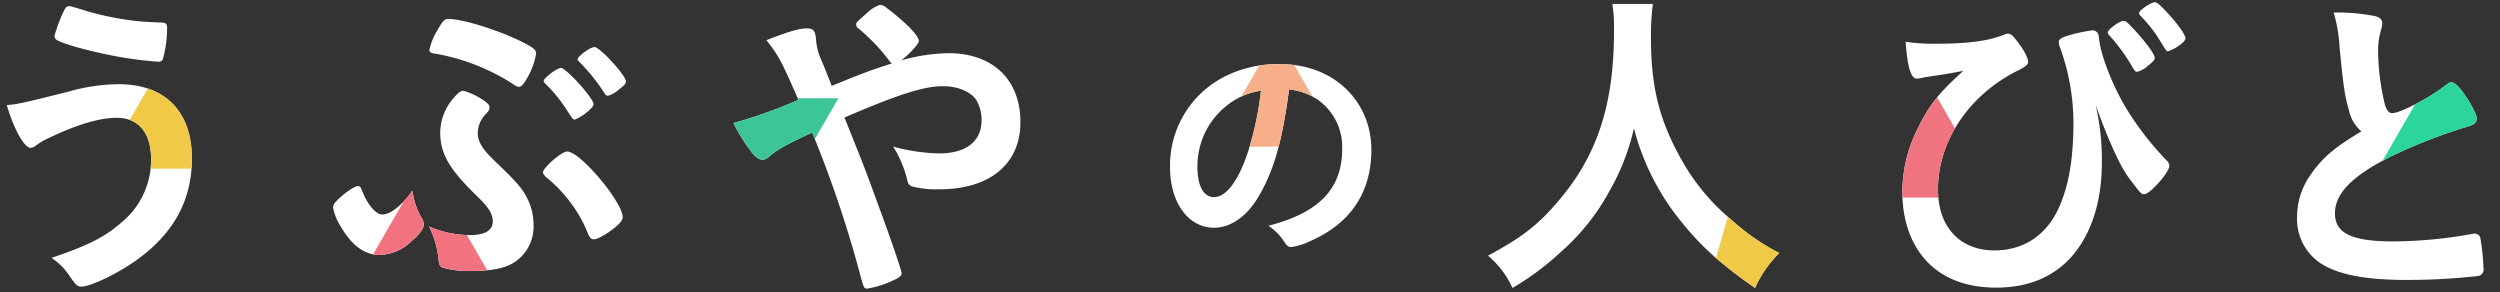
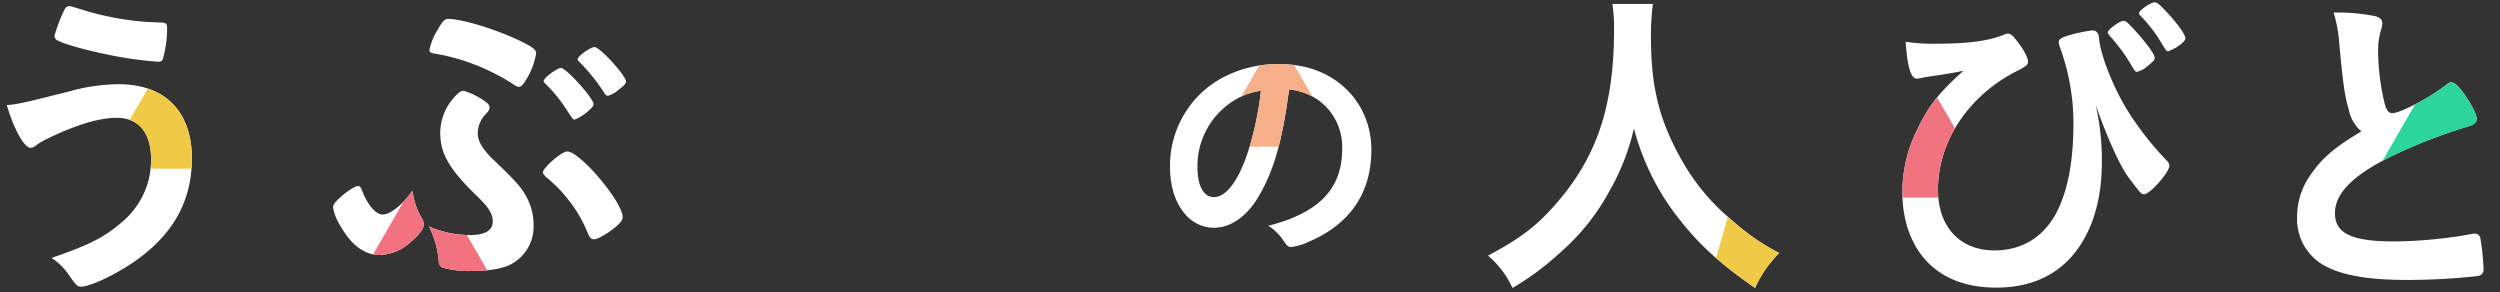
<svg xmlns="http://www.w3.org/2000/svg" width="475.749" height="55.607" viewBox="0 0 475.749 55.607">
  <rect x="0" y="0" width="475.749" height="55.607" fill="#333333" stroke="none" />
  <defs>
    <clipPath id="clip-path">
      <rect id="長方形_27335" data-name="長方形 27335" width="475.749" height="55.607" transform="translate(0 0)" fill="none" />
    </clipPath>
    <clipPath id="clip-path-2">
      <path id="パス_595718" data-name="パス 595718" d="M12.973,17.452v0C4.772,19.5,3.593,19.817,1.292,20c1.367,4.658,3.355,8.138,4.535,8.138a1.784,1.784,0,0,0,.746-.249,13.022,13.022,0,0,1,2.3-1.43c5.658-2.738,10-4.037,13.357-4.037,4.163,0,6.523,2.857,6.523,7.889a15.393,15.393,0,0,1-5.591,11.991C19.93,45.1,16.949,46.654,9.805,49.077a11.9,11.9,0,0,1,3.414,3.413c1.306,1.864,1.493,2.051,2.3,2.051,1.8,0,7.272-2.672,10.872-5.344,6.77-4.97,10.126-11.244,10.126-19.01,0-8.945-5.094-14.162-13.916-14.162a35.667,35.667,0,0,0-9.629,1.427" fill="none" />
    </clipPath>
    <clipPath id="clip-path-4">
      <path id="パス_595722" data-name="パス 595722" d="M64.384,37.9c-.747.683-1,1.115-1,1.616a10.038,10.038,0,0,0,1.427,3.54c2.113,3.668,4.6,5.468,7.455,5.468a9.072,9.072,0,0,0,6.088-2.672c1.43-1.18,2.3-2.422,2.3-3.106a2.781,2.781,0,0,0-.559-1.492h0a13.776,13.776,0,0,1-1.616-4.97c-1.987,2.8-4.224,4.535-5.715,4.535-1.18,0-2.671-1.676-3.665-4.038-.556-1.367-.556-1.367-1.056-1.367-.559,0-2.485,1.305-3.665,2.485m38.948-5.1c0,.248.187.5.56.869a26.979,26.979,0,0,1,4.845,5.094,24.631,24.631,0,0,1,3.168,5.716h0c.372.808.618,1.057,1.118,1.057.683,0,2.236-.87,3.851-2.113,1.181-.994,1.616-1.491,1.616-2.112,0-2.857-8.076-12.486-10.561-12.486-1.059,0-4.6,3.106-4.6,3.976M86.314,18.647a10.219,10.219,0,0,0-2.547,6.522c0,3.98,1.615,6.835,6.523,11.679,2.671,2.547,3.479,3.789,3.479,5.281,0,1.739-1.491,2.61-4.412,2.61V44.73a19.452,19.452,0,0,1-7.7-1.616,18.744,18.744,0,0,1,1.8,6.213c.063.994.248,1.428.807,1.615a18.381,18.381,0,0,0,5.655.621c3.414,0,6.085-.5,7.7-1.492a8.065,8.065,0,0,0,3.914-7.2,11.184,11.184,0,0,0-.871-4.411c-1.055-2.362-1.987-3.48-6.46-7.766-2.361-2.232-3.292-3.724-3.292-5.4a5.321,5.321,0,0,1,1.615-3.667c.5-.559.621-.75.621-1.18s-.186-.678-1.056-1.3a13.665,13.665,0,0,0-3.848-1.863c-.56,0-.994.31-1.927,1.367m17.144-3.231c0,.123.062.248.248.434a28.215,28.215,0,0,1,4.163,5.094v.007c1.18,1.8,1.18,1.8,1.553,1.8a9.407,9.407,0,0,0,3.106-2.176,1.362,1.362,0,0,0,.435-.745c0-1.121-5.219-6.9-6.212-6.9-.746,0-3.293,1.926-3.293,2.485m6.461-4.1c0,.124.125.248.311.436a36.7,36.7,0,0,1,4.721,5.838c.307.56.434.621.808.621a4.877,4.877,0,0,0,1.863-1.051c1.243-.933,1.491-1.242,1.491-1.678v0c0-1.118-4.97-6.524-5.964-6.524-.807,0-3.23,1.739-3.23,2.361M83.329,5.592a11.969,11.969,0,0,0-1.615,3.914c0,.435.311.621,1.367.746a39.978,39.978,0,0,1,14.786,5.9,1.648,1.648,0,0,0,.87.372c.435,0,.808-.372,1.429-1.429h0a13.47,13.47,0,0,0,1.864-4.97c0-.683-.746-1.246-3.479-2.547C94.014,5.468,87.863,3.6,85.255,3.6c-.621,0-1.056.436-1.926,1.988" fill="none" />
    </clipPath>
    <clipPath id="clip-path-6">
      <path id="パス_595725" data-name="パス 595725" d="M180.519,10.123h0Zm-15.478-7.7c-2.112,1.864-2.112,1.864-2.112,2.235a1.179,1.179,0,0,0,.185.561,35.148,35.148,0,0,1,6.152,6.4,1.11,1.11,0,0,0,.5.435c-4.1,1.3-6.025,2.049-11.493,4.285-1.305-3.355-1.864-4.66-1.926-4.783a11.125,11.125,0,0,1-1.056-4.1c-.185-1.677-.5-2.051-1.8-2.051-1.429,0-3.665.684-7.641,2.238,2.422,3.106,2.857,3.976,6.087,11.369a93.891,93.891,0,0,1-12.362,4.41,34.117,34.117,0,0,0,2.8,4.661c1.18,1.678,1.926,2.3,2.734,2.3a1.815,1.815,0,0,0,1.18-.5c1.306-1.242,3.541-2.485,8.263-4.66a219.215,219.215,0,0,1,9.193,27.272c.622,2.3.683,2.424,1.3,2.424a18.364,18.364,0,0,0,4.909-1.553c1.242-.559,1.614-.867,1.614-1.368,0-.558-2.173-6.9-4.783-13.915-2.174-5.965-2.174-5.965-6.089-15.718,10.251-4.412,15.159-5.964,18.7-5.964,2.794,0,5.218.993,6.336,2.547a7.356,7.356,0,0,1,1.056,3.976c0,3.973-2.981,6.274-8.013,6.274a35.471,35.471,0,0,1-8.822-1.3,20.7,20.7,0,0,1,2.732,6.523,1.287,1.287,0,0,0,.871,1.056,18.846,18.846,0,0,0,5.094.56c9.693,0,15.532-4.786,15.532-12.8,0-8.076-5.28-13.108-13.666-13.108a34.553,34.553,0,0,0-9.007,1.367c1.489-1.119,3.353-3.165,3.353-3.666,0-1.056-2.611-3.665-6.4-6.522a1.8,1.8,0,0,0-.993-.374,6.42,6.42,0,0,0-2.433,1.492" fill="none" />
    </clipPath>
    <clipPath id="clip-path-8">
      <path id="パス_595728" data-name="パス 595728" d="M239.96,17.253a59.206,59.206,0,0,1-2.4,11.422c-1.788,5.594-4.185,8.838-6.534,8.838-1.975,0-3.15-2.116-3.15-5.735a14.616,14.616,0,0,1,4.935-11.14h0a13.577,13.577,0,0,1,7.145-3.385m-7.1-2.583a18.968,18.968,0,0,0-10.2,17.2c0,6.676,3.479,11.469,8.367,11.469,3.2,0,6.3-2.163,8.556-6.062v0c2.867-4.935,4.419-10.341,5.735-20.259a11.883,11.883,0,0,1,5.546,2.022,11.007,11.007,0,0,1,4.56,9.26c0,7.614-4.371,12.173-14.055,14.665a9.886,9.886,0,0,1,2.962,2.961c.61.893.846,1.081,1.411,1.081a11.2,11.2,0,0,0,3.384-1.034c7.8-3.336,11.845-9.26,11.845-17.486,0-9.306-7.285-16.263-17.109-16.263-.286-.011-.571-.016-.857-.016A22.12,22.12,0,0,0,232.86,14.67" fill="none" />
    </clipPath>
    <clipPath id="clip-path-10">
      <path id="パス_595731" data-name="パス 595731" d="M306.834.754a28.915,28.915,0,0,1,.312,5.032c0,14.288-3.234,24.041-10.934,32.863-3.727,4.346-6.9,6.707-13.046,10a17.35,17.35,0,0,1,4.659,6.151,52.737,52.737,0,0,0,9.257-6.9,41.764,41.764,0,0,0,9.132-11.431,43,43,0,0,0,4.722-12.05,46.537,46.537,0,0,0,7.889,16.337c4.225,5.53,7.952,9.008,15.159,14.04a21.982,21.982,0,0,1,4.6-6.646,42.386,42.386,0,0,1-9.194-6.4,40.864,40.864,0,0,1-9.381-11.308C315.723,22.8,314.17,16.587,314.17,6.9a47.171,47.171,0,0,1,.373-6.15Z" fill="none" />
    </clipPath>
    <clipPath id="clip-path-12">
      <path id="パス_595734" data-name="パス 595734" d="M398.179,5.779a29.654,29.654,0,0,0-4.225.871c-1.738.5-2.174.808-2.174,1.429a2.757,2.757,0,0,0,.124.621,42.246,42.246,0,0,1,2.671,14.475c0,6.461-.746,11.431-2.423,15.531-2.3,5.778-6.772,8.946-12.61,8.946-6.586,0-10.748-4.473-10.748-11.617,0-9.2,5.963-18.077,15.344-22.677,1.427-.746,1.8-1.056,1.8-1.614,0-.746-.869-2.423-2.236-4.1-.684-.93-1.116-1.242-1.616-1.242a1.894,1.894,0,0,0-.683.187c-3.106,1.239-6.834,1.738-13.48,1.738l0-.007a32.992,32.992,0,0,1-5.281-.372c.313,4.719.995,7.02,2.113,7.02a7.064,7.064,0,0,0,.87-.125q.372-.093.931-.185c3.79-.56,3.852-.56,7.082-1.181-4.537,4.043-6.587,6.59-8.7,11a26.558,26.558,0,0,0-2.92,12.114c0,5.529,1.739,10.251,4.97,13.481,3.168,3.106,7.456,4.659,12.922,4.659,6.088,0,11-2.049,14.475-6.087,3.667-4.286,5.593-10.437,5.593-17.643a46.846,46.846,0,0,0-1.18-11.058c2.111,6.027,4.658,11.742,6.336,13.915,2.236,2.984,2.359,3.107,2.919,3.107,1.056,0,4.722-4.1,4.783-5.4a1.4,1.4,0,0,0-.435-.933,58.306,58.306,0,0,1-7.392-9.379c-2.672-4.225-5.156-10.376-5.53-13.669-.123-.993-.123-.993-.248-1.18a1.134,1.134,0,0,0-1.012-.621h-.044m2.926.37c0,.244.061.306.931,1.3a33.855,33.855,0,0,1,3.6,5.032v0c.621,1.057.746,1.181,1.056,1.181a4.984,4.984,0,0,0,2.175-1.242c.931-.745,1.18-1.057,1.18-1.428,0-.752-2.175-3.6-4.66-6.152-.741-.745-.927-.869-1.3-.869-.747,0-2.982,1.674-2.982,2.173m5.96-3.666a.74.74,0,0,0,.247.5,26.174,26.174,0,0,1,3.79,4.846h0c1.18,1.926,1.18,1.926,1.491,1.926A7.967,7.967,0,0,0,415.264,8.2c.435-.373.621-.684.621-.933,0-.682-1.615-2.919-3.664-5.094-1.242-1.3-1.74-1.739-2.175-1.739-.746,0-2.981,1.549-2.981,2.05" fill="none" />
    </clipPath>
    <clipPath id="clip-path-14">
      <path id="パス_595737" data-name="パス 595737" d="M444.1,2.39a28.853,28.853,0,0,1,1.12,6.585c.744,7.641.992,9.319,1.8,12.052h-.006A7.155,7.155,0,0,0,449.375,25c-5.219,3.106-7.579,5.157-9.754,8.387a13.637,13.637,0,0,0-2.485,7.89,10.1,10.1,0,0,0,4.287,8.7c3.293,2.236,8.573,3.292,16.525,3.292a121.267,121.267,0,0,0,13.605-.745l.066-.01a1.224,1.224,0,0,0,.991-1.419,42.326,42.326,0,0,0-.621-5.9,1.116,1.116,0,0,0-1.057-.745,5.259,5.259,0,0,0-.808.124,86.349,86.349,0,0,1-14.6,1.367c-8.014,0-11.182-1.554-11.182-5.343,0-3.856,3.421-7.273,11-11a104.064,104.064,0,0,1,14.475-5.592c1.057-.311,1.492-.746,1.492-1.429,0-.869-1.247-3.169-2.8-5.28-.932-1.181-1.491-1.616-2.05-1.616-.31,0-.434.062-1.242.683-2.982,2.3-8.449,5.157-9.94,5.157-.683,0-1.056-.435-1.429-1.615a44.637,44.637,0,0,1-1.3-10.188,13.631,13.631,0,0,1,.621-4.225,4.624,4.624,0,0,0,.187-1.056c0-.684-.435-1.119-1.367-1.367a36.411,36.411,0,0,0-7.07-.692q-.41,0-.819.009" fill="none" />
    </clipPath>
  </defs>
  <g id="people_heading" transform="translate(0 0)">
    <g id="グループ_105670" data-name="グループ 105670">
      <g id="グループ_105669" data-name="グループ 105669" clip-path="url(#clip-path)">
        <path id="パス_595716" data-name="パス 595716" d="M12.972,17.452A35.708,35.708,0,0,1,22.6,16.024c8.823,0,13.917,5.218,13.917,14.163,0,7.766-3.356,14.04-10.127,19.01-3.6,2.672-9.07,5.343-10.872,5.343-.807,0-.994-.186-2.3-2.05A11.918,11.918,0,0,0,9.8,49.076C16.948,46.653,19.931,45.1,23.161,42.3a15.389,15.389,0,0,0,5.591-11.99c0-5.032-2.361-7.89-6.523-7.89-3.354,0-7.7,1.3-13.357,4.038a13.061,13.061,0,0,0-2.3,1.429,1.766,1.766,0,0,1-.745.249c-1.181,0-3.169-3.479-4.535-8.138,2.3-.186,3.479-.5,11.679-2.548" fill="#fff" />
      </g>
    </g>
    <g id="グループ_105672" data-name="グループ 105672">
      <g id="グループ_105671" data-name="グループ 105671" clip-path="url(#clip-path-2)">
        <path id="パス_595717" data-name="パス 595717" d="M31.6,10.844,19.323,32.1H43.871Z" fill="#f0ca47" />
      </g>
    </g>
    <g id="グループ_105674" data-name="グループ 105674">
      <g id="グループ_105673" data-name="グループ 105673" clip-path="url(#clip-path)">
        <path id="パス_595719" data-name="パス 595719" d="M17.135,2.294a56.121,56.121,0,0,0,8.636,1.682c1.242.124,1.677.186,4.844.311.933,0,1.18.248,1.18.932a21.457,21.457,0,0,1-.808,6.026c-.124.373-.435.5-.869.5a71.976,71.976,0,0,1-9.382-1.3C15.83,9.438,11.543,8.2,10.674,7.512a1,1,0,0,1-.31-.683A28.534,28.534,0,0,1,12.293,1.8c.311-.5.5-.621.87-.621.311,0,.311,0,3.976,1.118" fill="#fff" />
        <path id="パス_595720" data-name="パス 595720" d="M80.1,41.258a2.778,2.778,0,0,1,.559,1.491c0,.684-.87,1.926-2.3,3.107a9.066,9.066,0,0,1-6.088,2.671c-2.858,0-5.342-1.8-7.455-5.467a10.036,10.036,0,0,1-1.427-3.541c0-.5.248-.932,1-1.615,1.18-1.18,3.106-2.485,3.665-2.485.5,0,.5,0,1.056,1.367.994,2.361,2.485,4.038,3.665,4.038,1.491,0,3.728-1.739,5.716-4.535a13.755,13.755,0,0,0,1.615,4.97m9.257,3.479c2.92,0,4.411-.87,4.411-2.61,0-1.491-.808-2.733-3.479-5.28-4.908-4.845-6.523-7.7-6.523-11.679a10.22,10.22,0,0,1,2.548-6.523c.932-1.056,1.366-1.367,1.926-1.367a13.72,13.72,0,0,1,3.848,1.863c.87.621,1.056.87,1.056,1.3s-.124.621-.621,1.18a5.321,5.321,0,0,0-1.615,3.666c0,1.677.932,3.168,3.292,5.4,4.473,4.287,5.405,5.4,6.461,7.766a11.169,11.169,0,0,1,.87,4.411,8.067,8.067,0,0,1-3.914,7.206c-1.615,1-4.286,1.492-7.7,1.492a18.405,18.405,0,0,1-5.654-.621c-.559-.187-.745-.621-.808-1.616a18.721,18.721,0,0,0-1.8-6.212,19.451,19.451,0,0,0,7.7,1.615M100.166,15.1c-.621,1.056-.994,1.429-1.429,1.429a1.649,1.649,0,0,1-.87-.373,39.97,39.97,0,0,0-14.786-5.9c-1.056-.125-1.367-.311-1.367-.746a12,12,0,0,1,1.615-3.914C84.2,4.039,84.634,3.6,85.255,3.6c2.609,0,8.759,1.864,13.294,3.976,2.733,1.3,3.479,1.864,3.479,2.547a13.459,13.459,0,0,1-1.864,4.97M111.9,44.482a24.648,24.648,0,0,0-3.168-5.716,26.886,26.886,0,0,0-4.845-5.094c-.373-.373-.56-.621-.56-.87,0-.87,3.541-3.976,4.6-3.976,2.485,0,10.561,9.629,10.561,12.487,0,.621-.435,1.118-1.616,2.112-1.615,1.242-3.168,2.112-3.851,2.112-.5,0-.745-.248-1.118-1.056m-4.039-23.537a28.172,28.172,0,0,0-4.163-5.094c-.186-.186-.248-.311-.248-.435,0-.559,2.547-2.485,3.293-2.485.994,0,6.212,5.778,6.212,6.9a1.356,1.356,0,0,1-.435.745,9.4,9.4,0,0,1-3.106,2.175c-.373,0-.373,0-1.553-1.8m11.244-5.467c0,.435-.248.745-1.491,1.677a4.872,4.872,0,0,1-1.863,1.052c-.373,0-.5-.062-.808-.621a36.706,36.706,0,0,0-4.721-5.839c-.186-.187-.311-.311-.311-.435,0-.622,2.423-2.361,3.23-2.361.995,0,5.964,5.4,5.964,6.523" fill="#fff" />
      </g>
    </g>
    <g id="グループ_105676" data-name="グループ 105676">
      <g id="グループ_105675" data-name="グループ 105675" clip-path="url(#clip-path-4)">
        <path id="パス_595721" data-name="パス 595721" d="M80.986,31.112,68.712,52.372H93.26Z" fill="#f3727f" />
      </g>
    </g>
    <g id="グループ_105678" data-name="グループ 105678">
      <g id="グループ_105677" data-name="グループ 105677" clip-path="url(#clip-path)">
-         <path id="パス_595723" data-name="パス 595723" d="M180.52,10.122c8.386,0,13.666,5.032,13.666,13.109,0,8.014-5.838,12.8-15.53,12.8a18.8,18.8,0,0,1-5.1-.559,1.287,1.287,0,0,1-.87-1.056,20.7,20.7,0,0,0-2.733-6.523,35.469,35.469,0,0,0,8.821,1.3c5.033,0,8.015-2.3,8.015-6.274a7.351,7.351,0,0,0-1.058-3.976C184.618,17.39,182.2,16.4,179.4,16.4c-3.541,0-8.448,1.553-18.7,5.964,3.914,9.754,3.914,9.754,6.087,15.718,2.61,7.02,4.784,13.357,4.784,13.916,0,.5-.373.808-1.614,1.367a18.329,18.329,0,0,1-4.909,1.553c-.621,0-.682-.124-1.3-2.423a219.162,219.162,0,0,0-9.194-27.272c-4.722,2.174-6.957,3.417-8.263,4.659a1.826,1.826,0,0,1-1.181.5c-.808,0-1.554-.621-2.733-2.3a34.167,34.167,0,0,1-2.8-4.66,93.9,93.9,0,0,0,12.362-4.411c-3.23-7.393-3.665-8.263-6.088-11.369,3.976-1.553,6.213-2.237,7.642-2.237,1.3,0,1.615.373,1.8,2.051a11.1,11.1,0,0,0,1.056,4.1c.063.124.621,1.429,1.927,4.784,5.467-2.237,7.392-2.982,11.493-4.286a1.1,1.1,0,0,1-.5-.435,35.276,35.276,0,0,0-6.151-6.4,1.2,1.2,0,0,1-.187-.56c0-.372,0-.372,2.114-2.236A6.423,6.423,0,0,1,167.473.928a1.8,1.8,0,0,1,.994.373c3.79,2.858,6.4,5.467,6.4,6.523,0,.5-1.865,2.547-3.354,3.665a34.511,34.511,0,0,1,9.007-1.367" fill="#fff" />
-       </g>
+         </g>
    </g>
    <g id="グループ_105680" data-name="グループ 105680">
      <g id="グループ_105679" data-name="グループ 105679" clip-path="url(#clip-path-6)">
-         <path id="パス_595724" data-name="パス 595724" d="M153.335,33.649l12.274-21.26H141.061Z" transform="translate(207.068 168.32) rotate(-120)" fill="#3cc596" />
+         <path id="パス_595724" data-name="パス 595724" d="M153.335,33.649l12.274-21.26Z" transform="translate(207.068 168.32) rotate(-120)" fill="#3cc596" />
      </g>
    </g>
    <g id="グループ_105682" data-name="グループ 105682">
      <g id="グループ_105681" data-name="グループ 105681" clip-path="url(#clip-path)">
        <path id="パス_595726" data-name="パス 595726" d="M239.581,37.275c-2.255,3.9-5.359,6.063-8.555,6.063-4.889,0-8.367-4.794-8.367-11.469a18.966,18.966,0,0,1,10.2-17.2,22.133,22.133,0,0,1,11-2.444c9.824,0,17.11,6.957,17.11,16.263,0,8.226-4.043,14.149-11.846,17.486a11.186,11.186,0,0,1-3.384,1.034c-.564,0-.8-.188-1.41-1.081a9.912,9.912,0,0,0-2.962-2.962c9.683-2.491,14.054-7.051,14.054-14.665a11,11,0,0,0-4.559-9.26,11.9,11.9,0,0,0-5.547-2.022c-1.316,9.918-2.867,15.324-5.735,20.259m-6.769-16.64a14.62,14.62,0,0,0-4.936,11.14c0,3.619,1.175,5.735,3.15,5.735,2.35,0,4.747-3.244,6.534-8.837a59.162,59.162,0,0,0,2.4-11.422,13.573,13.573,0,0,0-7.145,3.385" fill="#fff" />
      </g>
    </g>
    <g id="グループ_105684" data-name="グループ 105684">
      <g id="グループ_105683" data-name="グループ 105683" clip-path="url(#clip-path-8)">
        <path id="パス_595727" data-name="パス 595727" d="M236.988,26.654l-12.274,21.26h24.548Z" transform="translate(6 -20)" fill="#f6af88" />
      </g>
    </g>
    <g id="グループ_105686" data-name="グループ 105686">
      <g id="グループ_105685" data-name="グループ 105685" clip-path="url(#clip-path)">
        <path id="パス_595729" data-name="パス 595729" d="M314.543.745A47.374,47.374,0,0,0,314.17,6.9c0,9.691,1.553,15.9,5.84,23.545a40.839,40.839,0,0,0,9.38,11.307,42.317,42.317,0,0,0,9.194,6.4,22,22,0,0,0-4.6,6.647c-7.207-5.032-10.934-8.511-15.159-14.04a46.568,46.568,0,0,1-7.889-16.338,43.007,43.007,0,0,1-4.722,12.051A41.779,41.779,0,0,1,297.082,47.9a52.748,52.748,0,0,1-9.256,6.9,17.358,17.358,0,0,0-4.66-6.15c6.15-3.293,9.319-5.654,13.046-10,7.7-8.822,10.934-18.575,10.934-32.864a28.917,28.917,0,0,0-.311-5.032Z" fill="#fff" />
      </g>
    </g>
    <g id="グループ_105688" data-name="グループ 105688">
      <g id="グループ_105687" data-name="グループ 105687" clip-path="url(#clip-path-10)">
        <path id="パス_595730" data-name="パス 595730" d="M326.41,25.929l-12.274,21.26h24.548Z" transform="matrix(0.97, -0.242, 0.242, 0.97, 7.853, 88.342)" fill="#f0ca47" />
      </g>
    </g>
    <g id="グループ_105690" data-name="グループ 105690">
      <g id="グループ_105689" data-name="グループ 105689" clip-path="url(#clip-path)">
        <path id="パス_595732" data-name="パス 595732" d="M367.922,8.326c6.647,0,10.375-.5,13.481-1.739a1.873,1.873,0,0,1,.683-.186c.5,0,.932.311,1.615,1.242,1.367,1.677,2.237,3.355,2.237,4.1,0,.558-.373.869-1.8,1.615-9.381,4.6-15.344,13.481-15.344,22.676,0,7.144,4.162,11.617,10.747,11.617,5.839,0,10.313-3.168,12.611-8.946,1.677-4.1,2.423-9.07,2.423-15.531A42.275,42.275,0,0,0,391.9,8.7a2.735,2.735,0,0,1-.124-.621c0-.621.435-.932,2.174-1.429a29.651,29.651,0,0,1,4.225-.87,1.131,1.131,0,0,1,1.055.621c.125.186.125.186.249,1.18.373,3.292,2.858,9.443,5.529,13.668a58.42,58.42,0,0,0,7.393,9.38,1.4,1.4,0,0,1,.435.932c-.062,1.305-3.727,5.405-4.783,5.405-.56,0-.683-.124-2.92-3.107-1.677-2.174-4.224-7.889-6.336-13.916A46.746,46.746,0,0,1,399.981,31c0,7.207-1.926,13.357-5.592,17.643-3.479,4.038-8.387,6.088-14.475,6.088-5.467,0-9.754-1.554-12.922-4.66-3.231-3.23-4.97-7.952-4.97-13.481a26.564,26.564,0,0,1,2.92-12.114c2.113-4.411,4.163-6.958,8.7-11-3.23.621-3.292.621-7.082,1.18-.373.062-.683.124-.932.186a7.073,7.073,0,0,1-.869.124c-1.119,0-1.8-2.3-2.113-7.02a32.877,32.877,0,0,0,5.281.373m37.709,4.162a33.907,33.907,0,0,0-3.6-5.032c-.87-.994-.932-1.056-.932-1.3,0-.5,2.236-2.174,2.982-2.174.373,0,.559.124,1.3.87,2.485,2.547,4.66,5.4,4.66,6.151,0,.372-.249.683-1.181,1.428a4.97,4.97,0,0,1-2.174,1.242c-.311,0-.435-.124-1.056-1.18M411.1,7.827a26.243,26.243,0,0,0-3.79-4.845.746.746,0,0,1-.248-.5c0-.5,2.236-2.049,2.982-2.049.435,0,.932.434,2.174,1.739,2.05,2.174,3.665,4.411,3.665,5.094,0,.248-.186.559-.621.932a7.933,7.933,0,0,1-2.671,1.554c-.311,0-.311,0-1.491-1.926" fill="#fff" />
      </g>
    </g>
    <g id="グループ_105692" data-name="グループ 105692">
      <g id="グループ_105691" data-name="グループ 105691" clip-path="url(#clip-path-12)">
        <path id="パス_595733" data-name="パス 595733" d="M388.36,34.347l-12.274,21.26h24.548Z" transform="translate(-21 -18)" fill="#ef747f" />
      </g>
    </g>
    <g id="グループ_105694" data-name="グループ 105694">
      <g id="グループ_105693" data-name="グループ 105693" clip-path="url(#clip-path)">
        <path id="パス_595735" data-name="パス 595735" d="M447.02,21.027c-.808-2.733-1.056-4.411-1.8-12.052A28.844,28.844,0,0,0,444.1,2.39a36.384,36.384,0,0,1,7.889.683c.932.248,1.367.683,1.367,1.367a4.678,4.678,0,0,1-.187,1.056,13.661,13.661,0,0,0-.621,4.225,44.637,44.637,0,0,0,1.3,10.188c.373,1.18.746,1.615,1.429,1.615,1.491,0,6.958-2.858,9.94-5.157.808-.621.932-.683,1.242-.683.559,0,1.118.435,2.05,1.616,1.553,2.111,2.8,4.411,2.8,5.28,0,.683-.435,1.118-1.492,1.429A104.015,104.015,0,0,0,455.342,29.6c-7.579,3.727-11,7.144-11,11,0,3.789,3.168,5.343,11.182,5.343a86.34,86.34,0,0,0,14.6-1.367,5.14,5.14,0,0,1,.808-.124,1.116,1.116,0,0,1,1.057.745,42.174,42.174,0,0,1,.621,5.9,1.224,1.224,0,0,1-.991,1.419l-.066.01a121.254,121.254,0,0,1-13.605.745c-7.952,0-13.232-1.056-16.525-3.292a10.1,10.1,0,0,1-4.287-8.7,13.642,13.642,0,0,1,2.485-7.89c2.175-3.23,4.535-5.281,9.754-8.387a7.155,7.155,0,0,1-2.361-3.976" fill="#fff" />
      </g>
    </g>
    <g id="グループ_105696" data-name="グループ 105696">
      <g id="グループ_105695" data-name="グループ 105695" clip-path="url(#clip-path-14)">
        <path id="パス_595736" data-name="パス 595736" d="M450.014,8.469,437.74,29.729h24.548Z" transform="translate(15 2)" fill="#2bd59c" />
      </g>
    </g>
  </g>
</svg>